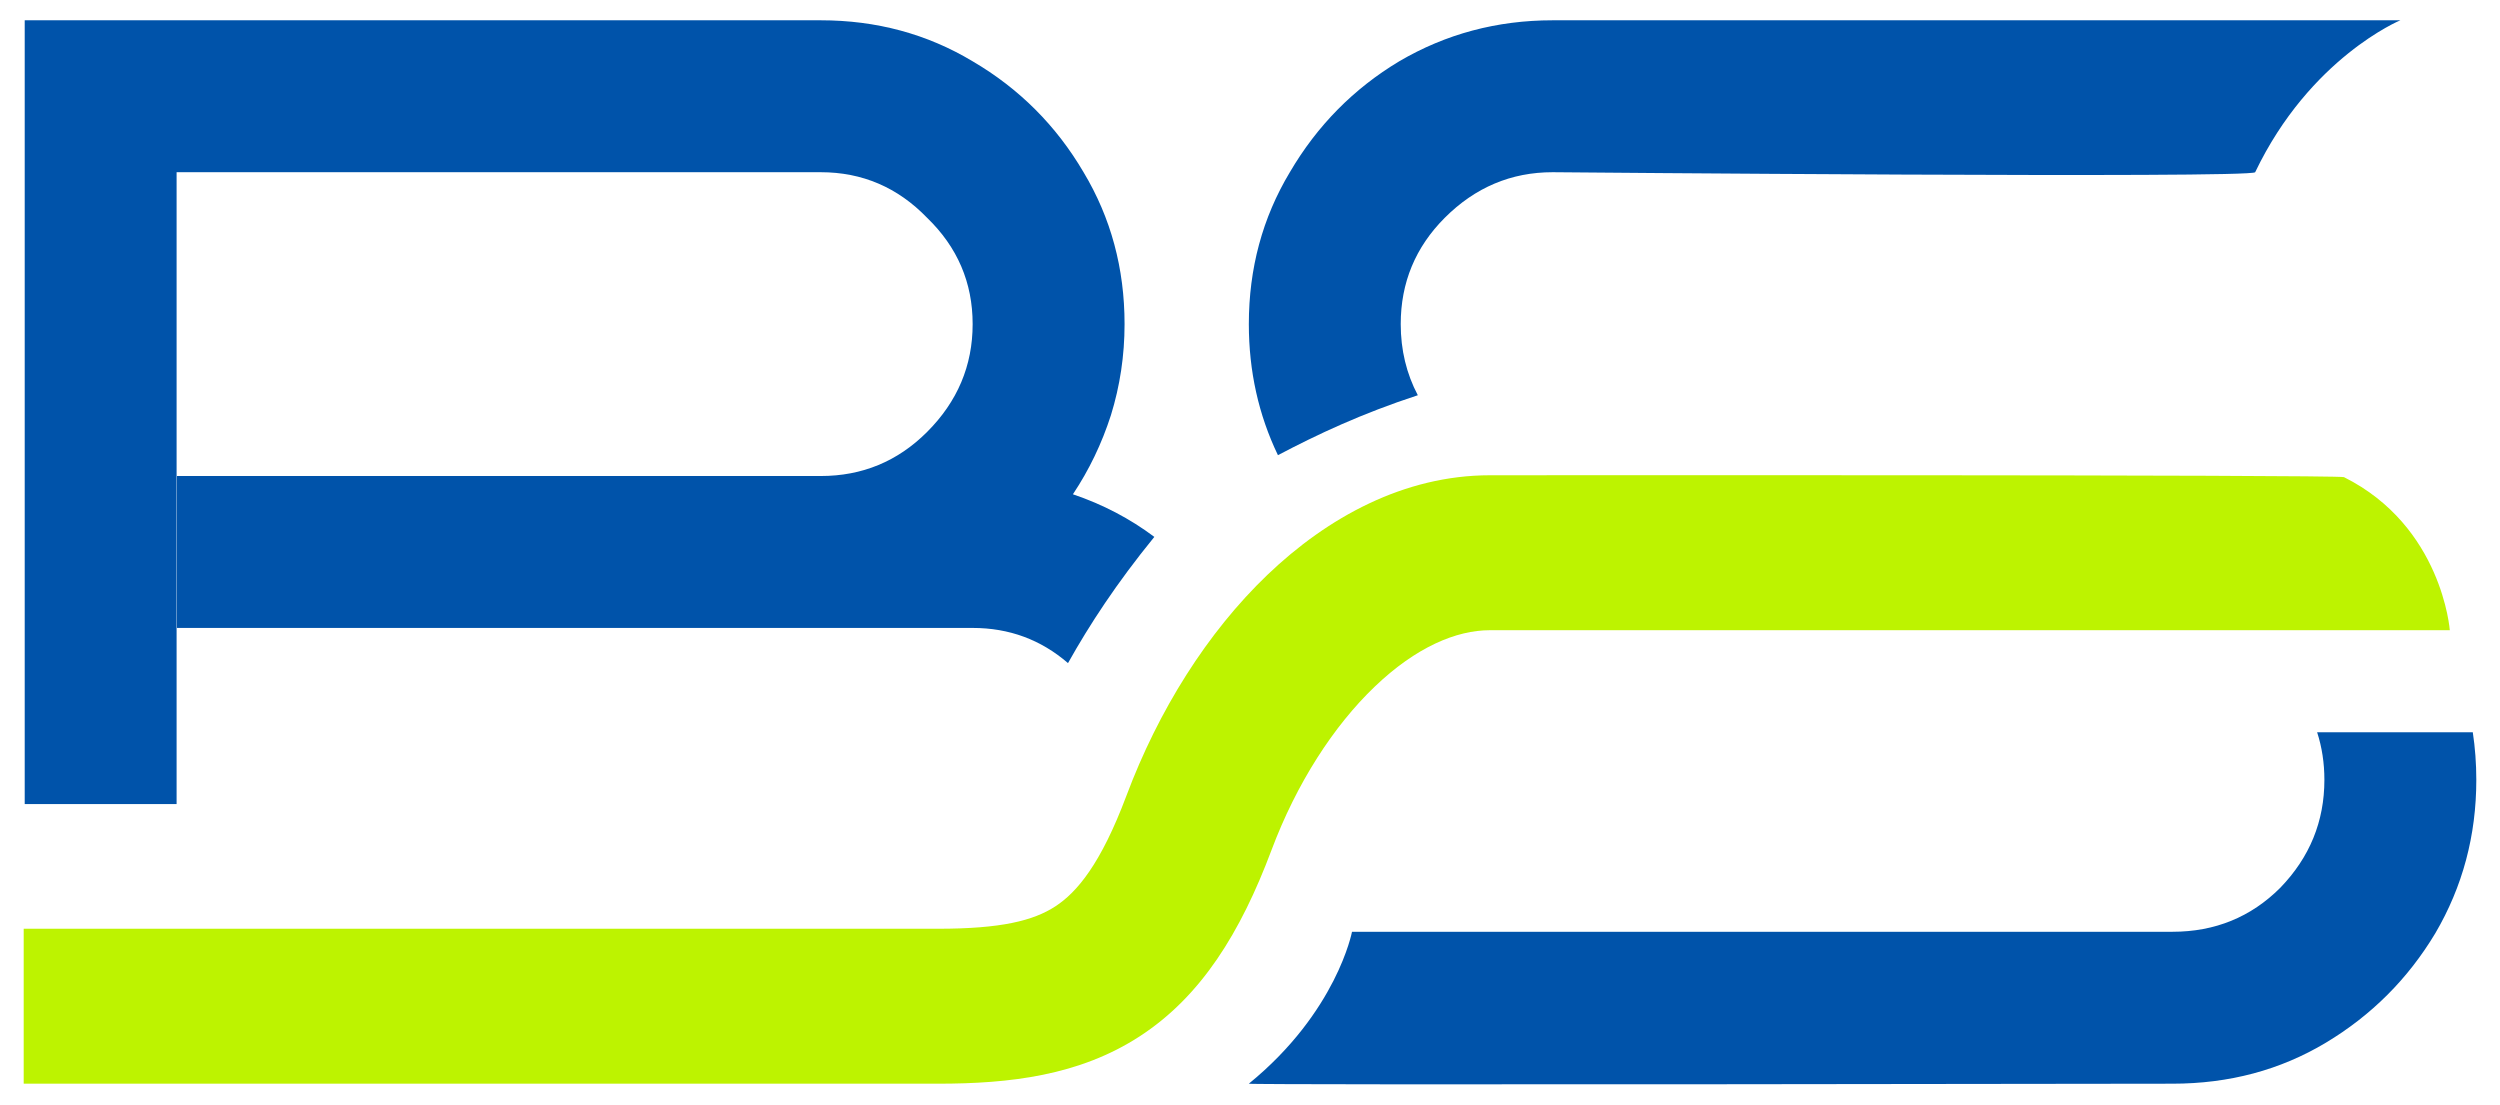
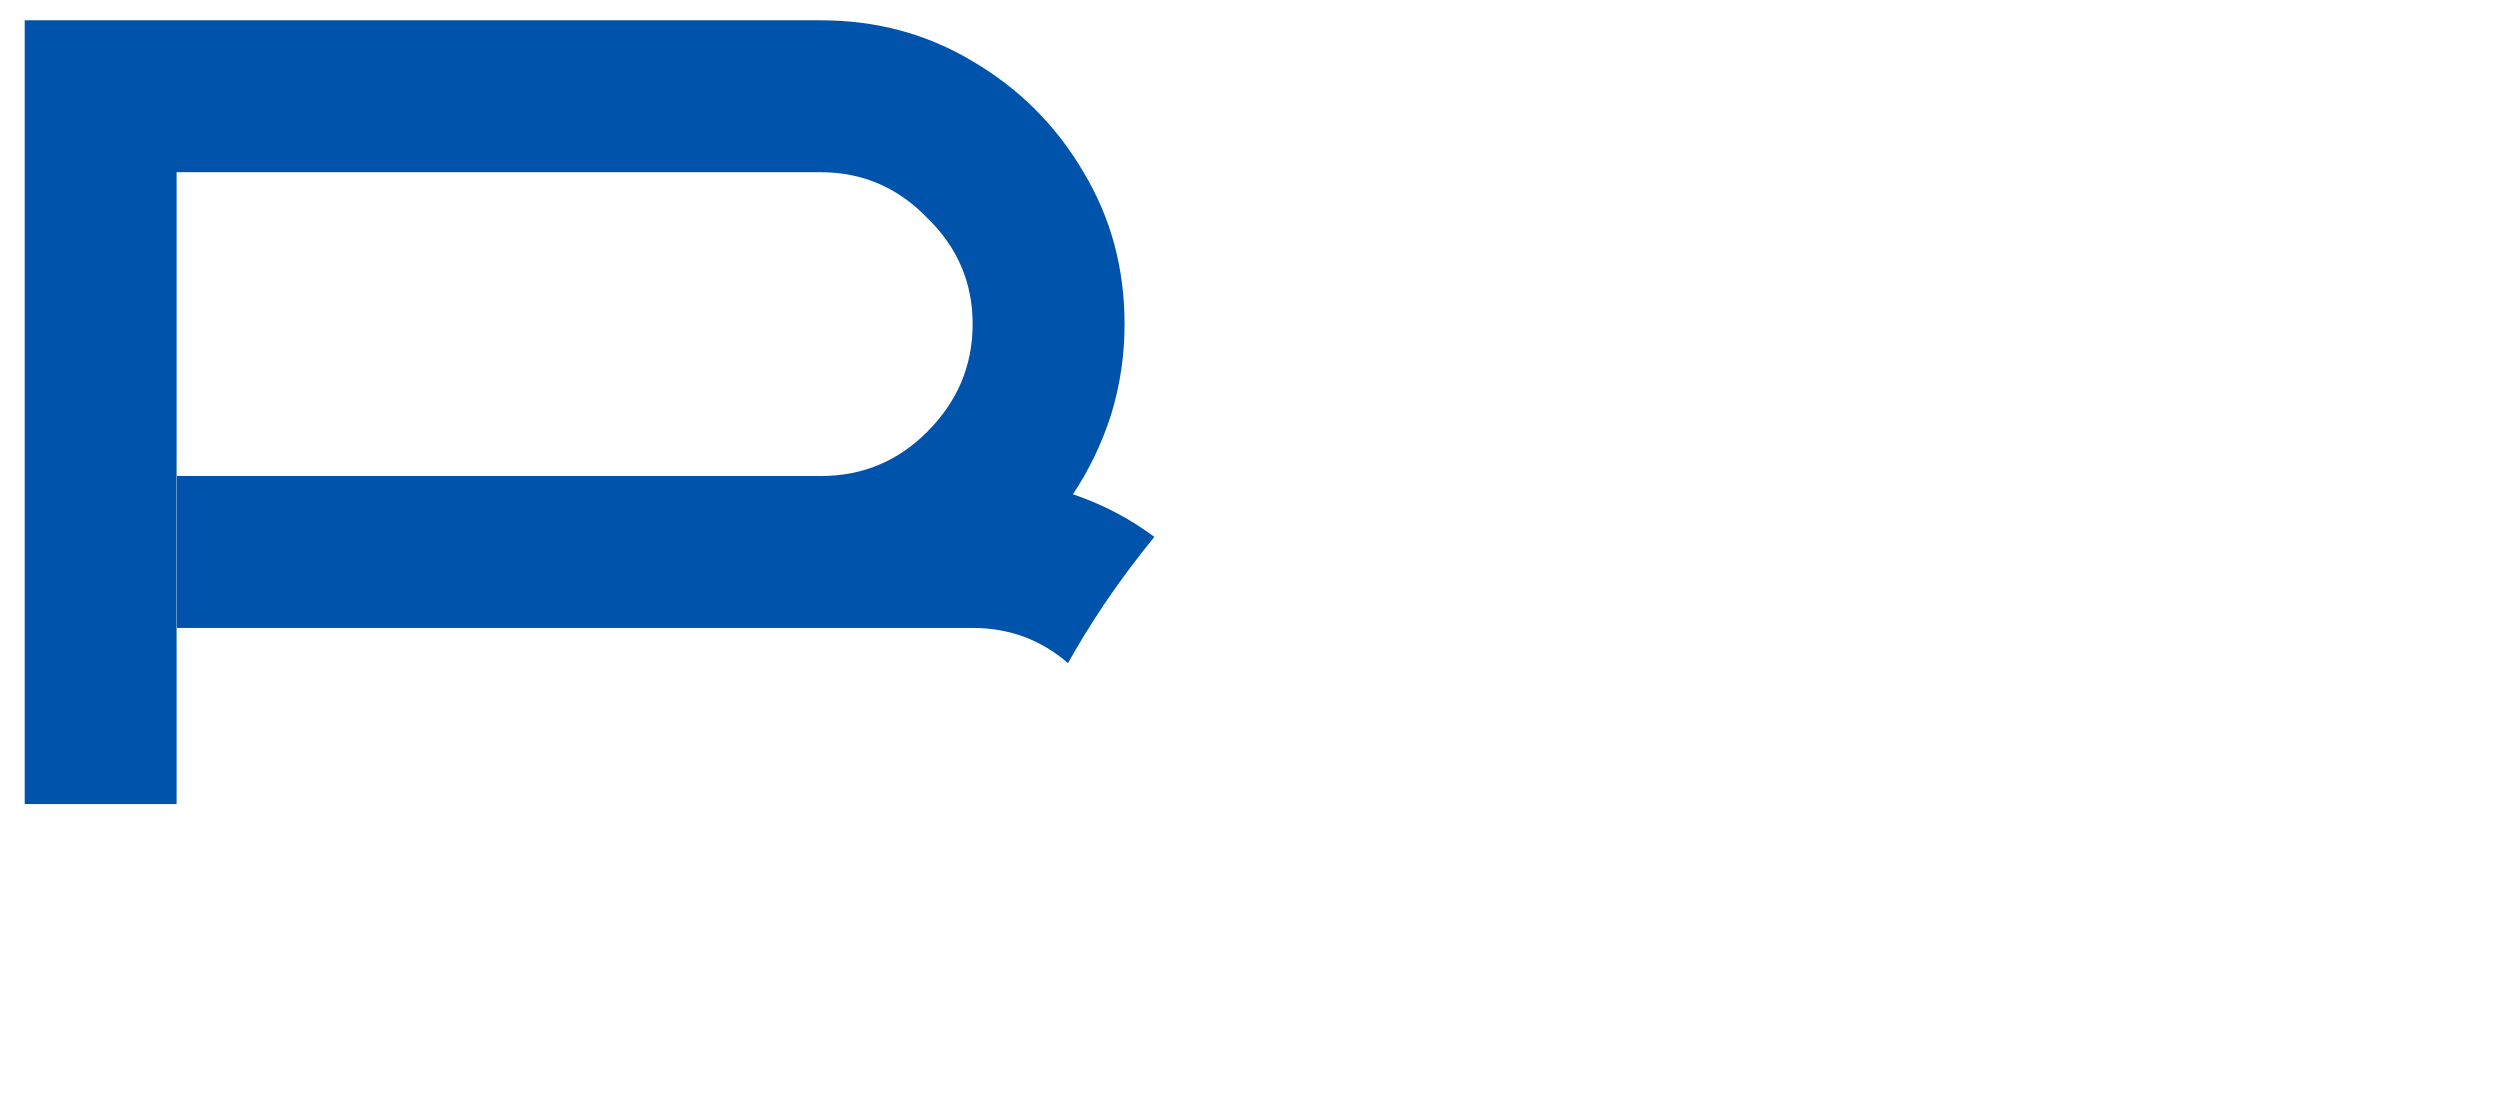
<svg xmlns="http://www.w3.org/2000/svg" width="86" height="38" viewBox="0 0 86 38" fill="none">
-   <path d="M85.185 26.827C85.185 28.743 84.714 30.503 83.774 32.105C82.833 33.673 81.579 34.927 80.011 35.868C78.443 36.809 76.684 37.279 74.733 37.279C74.733 37.279 42.895 37.331 42.96 37.279C45.989 34.809 46.509 32.053 46.509 32.053H74.733C76.196 32.053 77.433 31.548 78.443 30.538C79.454 29.492 79.959 28.256 79.959 26.827C79.959 26.247 79.875 25.701 79.709 25.189H85.064C85.144 25.72 85.185 26.266 85.185 26.827Z" fill="#0053AA" />
-   <path d="M48.773 13.596C46.835 14.23 45.326 14.94 43.961 15.658C43.293 14.266 42.96 12.764 42.96 11.149C42.96 9.233 43.43 7.491 44.371 5.924C45.311 4.321 46.566 3.049 48.133 2.109C49.736 1.168 51.495 0.698 53.411 0.698H82.572C82.572 0.698 79.463 1.985 77.578 5.924C77.474 6.141 53.411 5.924 53.411 5.924C51.983 5.924 50.746 6.446 49.701 7.491C48.691 8.502 48.185 9.721 48.185 11.149C48.185 12.039 48.382 12.855 48.773 13.596Z" fill="#0053AA" />
  <path d="M39.709 18.469C38.871 17.841 37.938 17.352 36.908 17.003C37.466 16.166 37.901 15.261 38.215 14.285C38.528 13.275 38.685 12.229 38.685 11.149C38.685 9.233 38.215 7.491 37.274 5.924C36.333 4.321 35.062 3.049 33.459 2.109C31.891 1.168 30.149 0.698 28.233 0.698H0.85V27.659H6.075V5.924H28.233C29.662 5.924 30.881 6.446 31.891 7.491C32.937 8.502 33.459 9.721 33.459 11.149C33.459 12.578 32.937 13.815 31.891 14.86C30.881 15.87 29.662 16.375 28.233 16.375H6.088V21.601H33.459C34.714 21.601 35.807 22.005 36.739 22.811C37.478 21.492 38.403 20.073 39.709 18.469Z" fill="#0053AA" />
-   <path fill-rule="evenodd" clip-rule="evenodd" d="M47.288 23.623C45.877 24.974 44.604 26.94 43.739 29.245C42.675 32.082 41.321 34.272 39.213 35.645C37.128 37.003 34.728 37.279 32.274 37.279H0.815V31.949H32.274C34.435 31.949 35.545 31.673 36.304 31.179C37.04 30.699 37.863 29.736 38.749 27.373C39.849 24.44 41.527 21.759 43.602 19.772C45.664 17.799 48.301 16.349 51.254 16.349C51.254 16.349 80.456 16.326 80.633 16.414C84.013 18.104 84.273 21.679 84.273 21.679L51.254 21.679C50.099 21.679 48.713 22.258 47.288 23.623Z" fill="#BDF300" />
</svg>